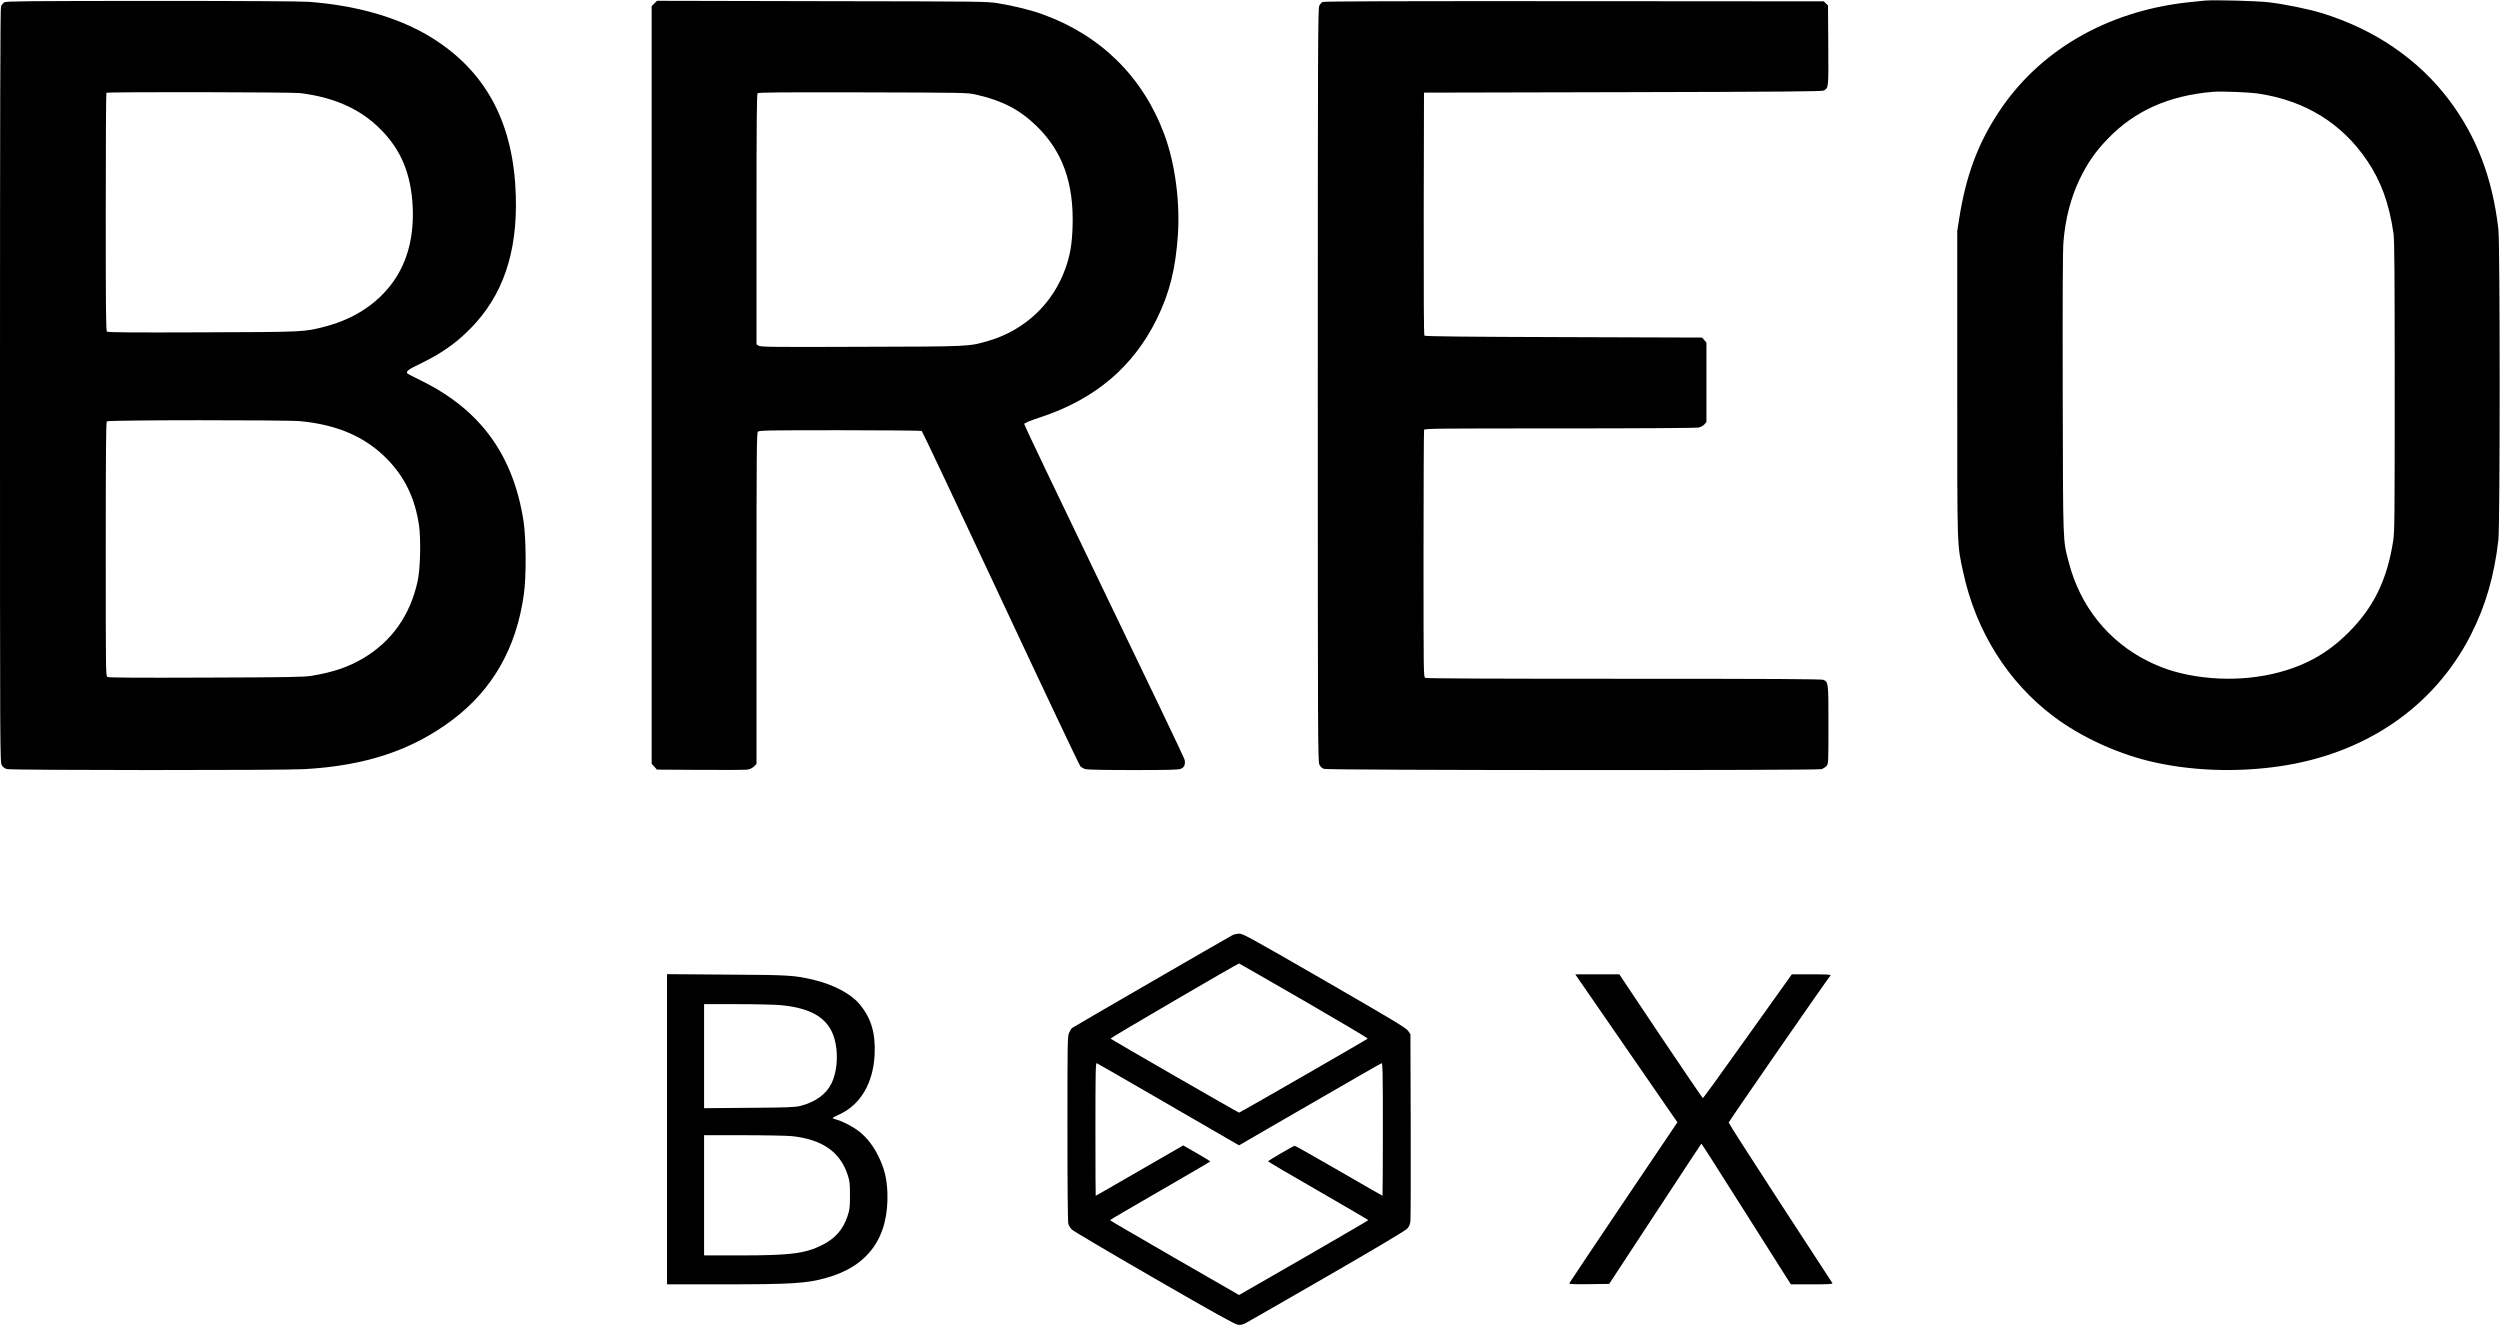
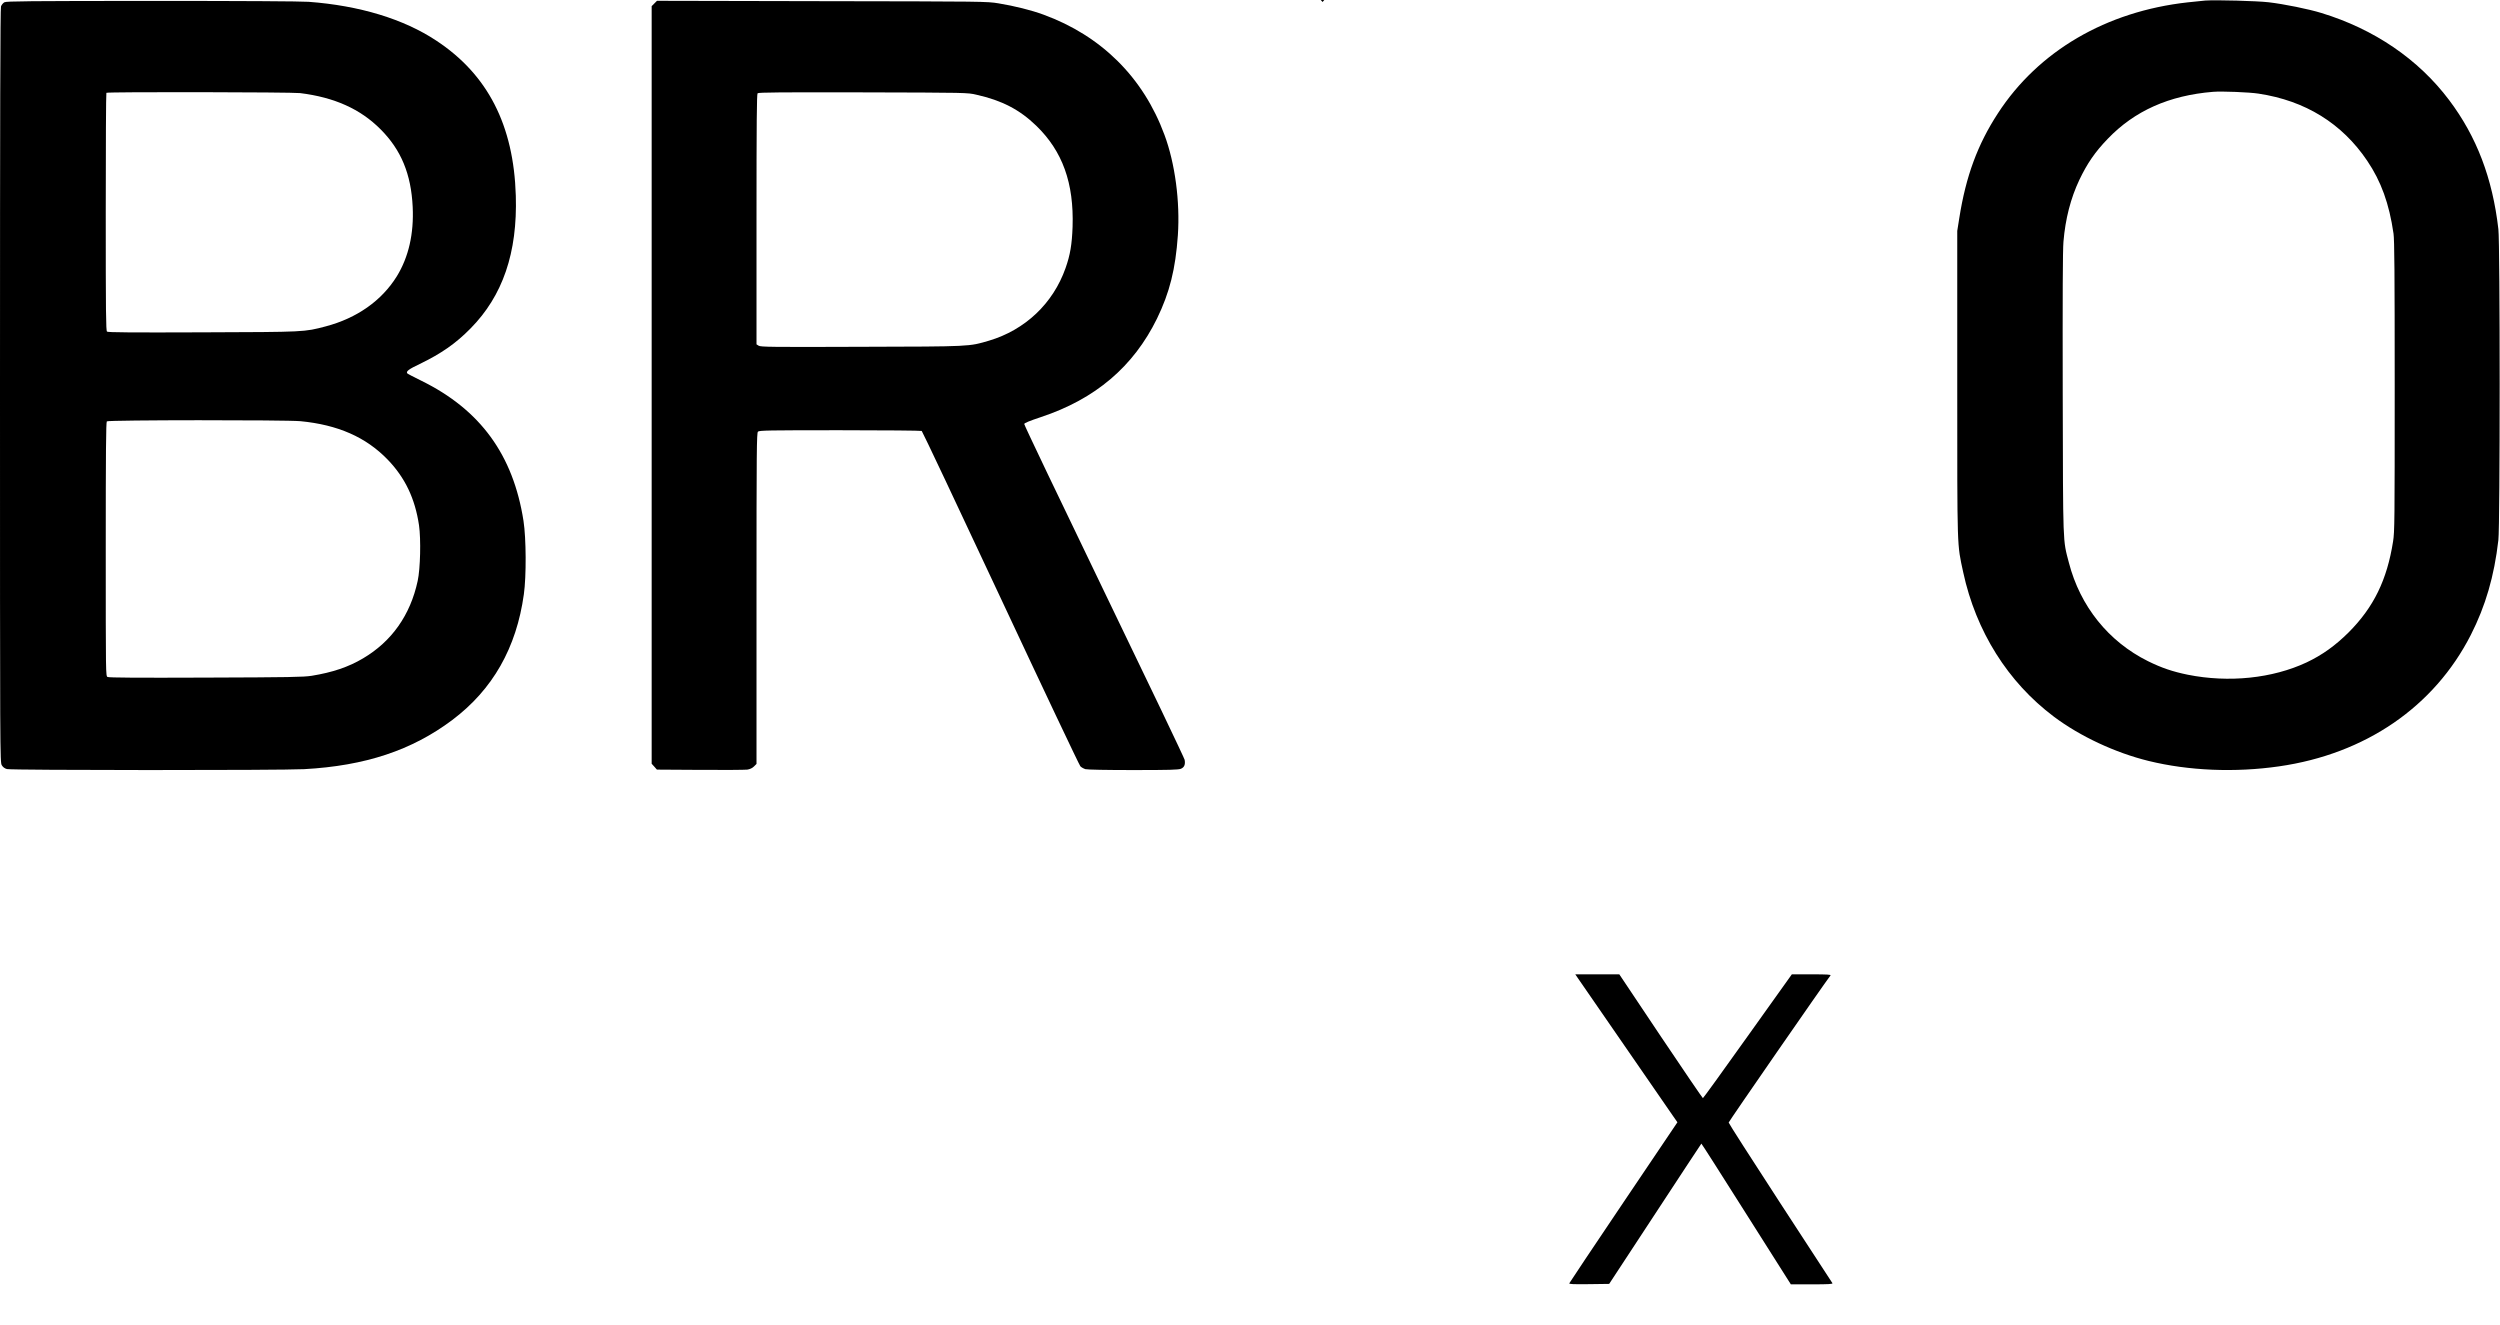
<svg xmlns="http://www.w3.org/2000/svg" version="1.0" width="2766pt" height="1466pt" viewBox="0 0 2766 1466" preserveAspectRatio="xMidYMid meet">
  <g transform="translate(0,1466) scale(0.1,-0.1)" fill="#000000" stroke="none">
    <path d="M24400 14654 c-30 -2 -118 -11 -195 -20 -902 -100 -1653 -539 -2101 -1229 -224 -344 -353 -694 -426 -1155 l-23 -145 0 -1690 c0 -1874 -3 -1765 66 -2087 141 -653 495 -1216 1003 -1597 290 -218 681 -400 1048 -490 444 -109 957 -130 1443 -60 955 137 1716 658 2122 1454 163 321 259 649 305 1050 19 159 19 3281 0 3440 -65 564 -240 1023 -545 1428 -340 452 -829 785 -1412 963 -142 44 -414 99 -585 119 -129 15 -581 27 -700 19z m589 -1030 c517 -78 923 -329 1202 -743 154 -228 243 -474 291 -806 10 -71 13 -426 13 -1690 0 -1495 -1 -1608 -18 -1715 -67 -427 -215 -729 -491 -1006 -149 -148 -293 -251 -466 -333 -378 -177 -861 -227 -1315 -136 -166 34 -288 75 -440 150 -437 217 -750 607 -875 1090 -68 262 -64 159 -68 1870 -2 1074 0 1590 8 1680 21 253 80 482 176 685 87 182 174 309 313 453 298 311 680 481 1166 521 97 8 401 -4 504 -20z" />
    <path d="M49 14635 c-15 -8 -32 -29 -38 -46 -8 -23 -11 -1180 -11 -4198 0 -4109 0 -4166 20 -4198 13 -21 31 -35 57 -42 50 -14 3035 -15 3288 -1 676 37 1193 209 1639 544 447 336 710 798 792 1391 28 199 26 620 -4 812 -114 730 -477 1229 -1129 1550 -84 41 -155 78 -158 83 -13 22 17 45 139 103 236 114 399 227 561 392 358 362 521 839 502 1469 -23 780 -310 1341 -879 1716 -362 240 -850 388 -1413 430 -88 6 -731 10 -1740 10 -1371 -1 -1604 -3 -1626 -15z m3271 -1005 c380 -47 667 -176 890 -400 228 -228 339 -496 356 -860 14 -296 -45 -554 -175 -766 -167 -270 -442 -464 -787 -555 -241 -63 -218 -62 -1362 -66 -789 -3 -1047 -1 -1058 8 -12 10 -14 205 -14 1324 0 721 3 1315 7 1318 11 12 2049 8 2143 -3z m4 -3630 c414 -40 724 -176 965 -425 193 -200 303 -431 347 -727 22 -154 15 -480 -15 -616 -81 -377 -287 -669 -604 -856 -161 -96 -340 -156 -569 -193 -90 -14 -239 -17 -1170 -20 -759 -3 -1073 -1 -1088 7 -20 11 -20 11 -20 1413 0 1078 3 1406 12 1415 16 16 1978 17 2142 2z" />
    <path d="M7239 14621 l-29 -29 0 -4191 0 -4191 29 -32 29 -33 479 -3 c263 -2 498 0 522 3 29 5 54 16 73 35 l28 28 0 1831 c0 1650 2 1831 16 1845 14 14 110 16 907 16 491 0 898 -4 905 -8 7 -5 400 -836 873 -1848 473 -1011 870 -1849 882 -1862 11 -12 37 -26 56 -32 22 -6 233 -10 529 -10 405 0 499 3 527 14 38 16 51 46 42 99 -3 18 -404 857 -892 1866 -487 1009 -885 1841 -883 1850 2 11 58 34 184 76 603 200 1024 558 1285 1090 140 288 205 548 231 923 25 370 -31 794 -148 1109 -234 636 -699 1097 -1339 1331 -133 49 -321 96 -498 125 -131 21 -141 21 -1955 24 l-1823 4 -30 -30z m3564 -1009 c282 -63 478 -165 662 -343 291 -282 418 -634 402 -1119 -7 -194 -26 -310 -78 -457 -138 -391 -447 -683 -846 -802 -224 -66 -193 -65 -1417 -68 -994 -4 -1110 -2 -1132 12 l-24 15 0 1383 c0 1082 3 1386 12 1395 10 10 263 12 1168 10 1154 -3 1155 -3 1253 -26z" />
-     <path d="M14633 14638 c-12 -6 -29 -25 -37 -43 -14 -30 -16 -454 -16 -4197 0 -3943 1 -4165 18 -4198 11 -24 28 -39 52 -47 46 -16 5445 -18 5502 -3 20 6 46 22 58 37 19 25 20 38 20 455 0 465 -1 471 -55 496 -20 9 -537 12 -2206 12 -1484 0 -2186 3 -2200 10 -19 11 -19 36 -19 1370 0 747 3 1365 6 1374 6 15 147 16 1503 16 878 0 1513 4 1536 10 22 5 50 21 63 35 l22 26 0 439 0 439 -24 28 -24 28 -1531 5 c-1052 3 -1533 8 -1541 16 -7 7 -9 421 -8 1350 l3 1339 2200 5 c1767 4 2204 8 2223 18 54 31 53 24 50 500 l-3 441 -23 23 -23 23 -2762 2 c-1936 1 -2769 -1 -2784 -9z" />
-     <path d="M13635 4313 c-74 -40 -1762 -1016 -1774 -1027 -8 -6 -22 -29 -32 -51 -18 -38 -19 -95 -19 -1060 0 -639 4 -1033 10 -1055 5 -20 24 -50 42 -66 18 -17 429 -260 913 -539 662 -382 890 -509 921 -512 29 -4 52 1 84 17 23 12 428 244 899 516 536 309 868 507 888 528 24 26 33 46 38 87 3 30 5 507 3 1060 l-3 1006 -25 37 c-21 32 -154 112 -924 557 -835 481 -903 519 -945 519 -25 -1 -59 -8 -76 -17z m792 -725 c392 -227 710 -415 705 -419 -14 -14 -1413 -819 -1423 -819 -10 0 -1407 805 -1422 819 -6 6 1405 830 1422 831 2 0 325 -185 718 -412z m-1636 -1069 c354 -205 706 -408 781 -452 l137 -79 483 280 c848 490 1077 622 1093 628 13 5 15 -78 15 -730 0 -405 -2 -736 -4 -736 -2 0 -219 124 -482 277 -264 152 -483 276 -489 276 -14 0 -295 -164 -295 -172 0 -4 250 -151 555 -326 305 -176 554 -322 554 -325 0 -3 -322 -190 -715 -417 l-715 -411 -714 411 c-393 227 -714 414 -714 417 -1 3 249 149 554 325 305 176 555 322 555 325 0 3 -67 44 -149 91 l-150 86 -482 -278 c-265 -154 -484 -279 -486 -279 -2 0 -3 331 -3 736 0 626 2 735 14 731 8 -3 304 -173 657 -378z" />
-     <path d="M7380 2166 l0 -1716 618 0 c759 0 925 10 1142 71 468 129 697 451 678 949 -7 156 -33 261 -98 395 -56 114 -124 203 -210 273 -66 53 -183 115 -254 134 -25 7 -46 15 -46 18 1 3 33 20 73 38 238 108 379 348 394 667 11 240 -41 410 -175 564 -92 107 -282 207 -488 257 -223 54 -270 57 -976 61 l-658 5 0 -1716z m1259 1373 c371 -35 557 -165 606 -425 30 -152 11 -326 -46 -442 -59 -120 -179 -206 -344 -248 -61 -15 -136 -18 -567 -21 l-498 -4 0 575 0 576 368 0 c202 0 418 -5 481 -11z m120 -1449 c334 -35 534 -172 618 -424 24 -73 27 -95 27 -231 0 -136 -3 -158 -27 -230 -49 -149 -138 -249 -282 -321 -191 -94 -348 -114 -914 -114 l-391 0 0 665 0 665 434 0 c239 0 479 -5 535 -10z" />
+     <path d="M14633 14638 l22 26 0 439 0 439 -24 28 -24 28 -1531 5 c-1052 3 -1533 8 -1541 16 -7 7 -9 421 -8 1350 l3 1339 2200 5 c1767 4 2204 8 2223 18 54 31 53 24 50 500 l-3 441 -23 23 -23 23 -2762 2 c-1936 1 -2769 -1 -2784 -9z" />
    <path d="M17461 3833 c77 -113 997 -1445 1045 -1514 l53 -76 -596 -884 c-327 -486 -598 -890 -600 -897 -4 -10 40 -12 218 -10 l223 3 508 774 c279 426 510 776 512 778 2 2 225 -348 496 -777 l494 -780 233 0 c185 0 233 3 227 13 -5 6 -264 406 -578 887 -313 481 -570 882 -570 890 0 11 1058 1539 1127 1628 7 9 -36 12 -209 12 l-219 0 -489 -685 c-268 -377 -491 -685 -495 -685 -4 0 -214 308 -467 685 l-458 685 -244 0 -243 0 32 -47z" />
  </g>
</svg>